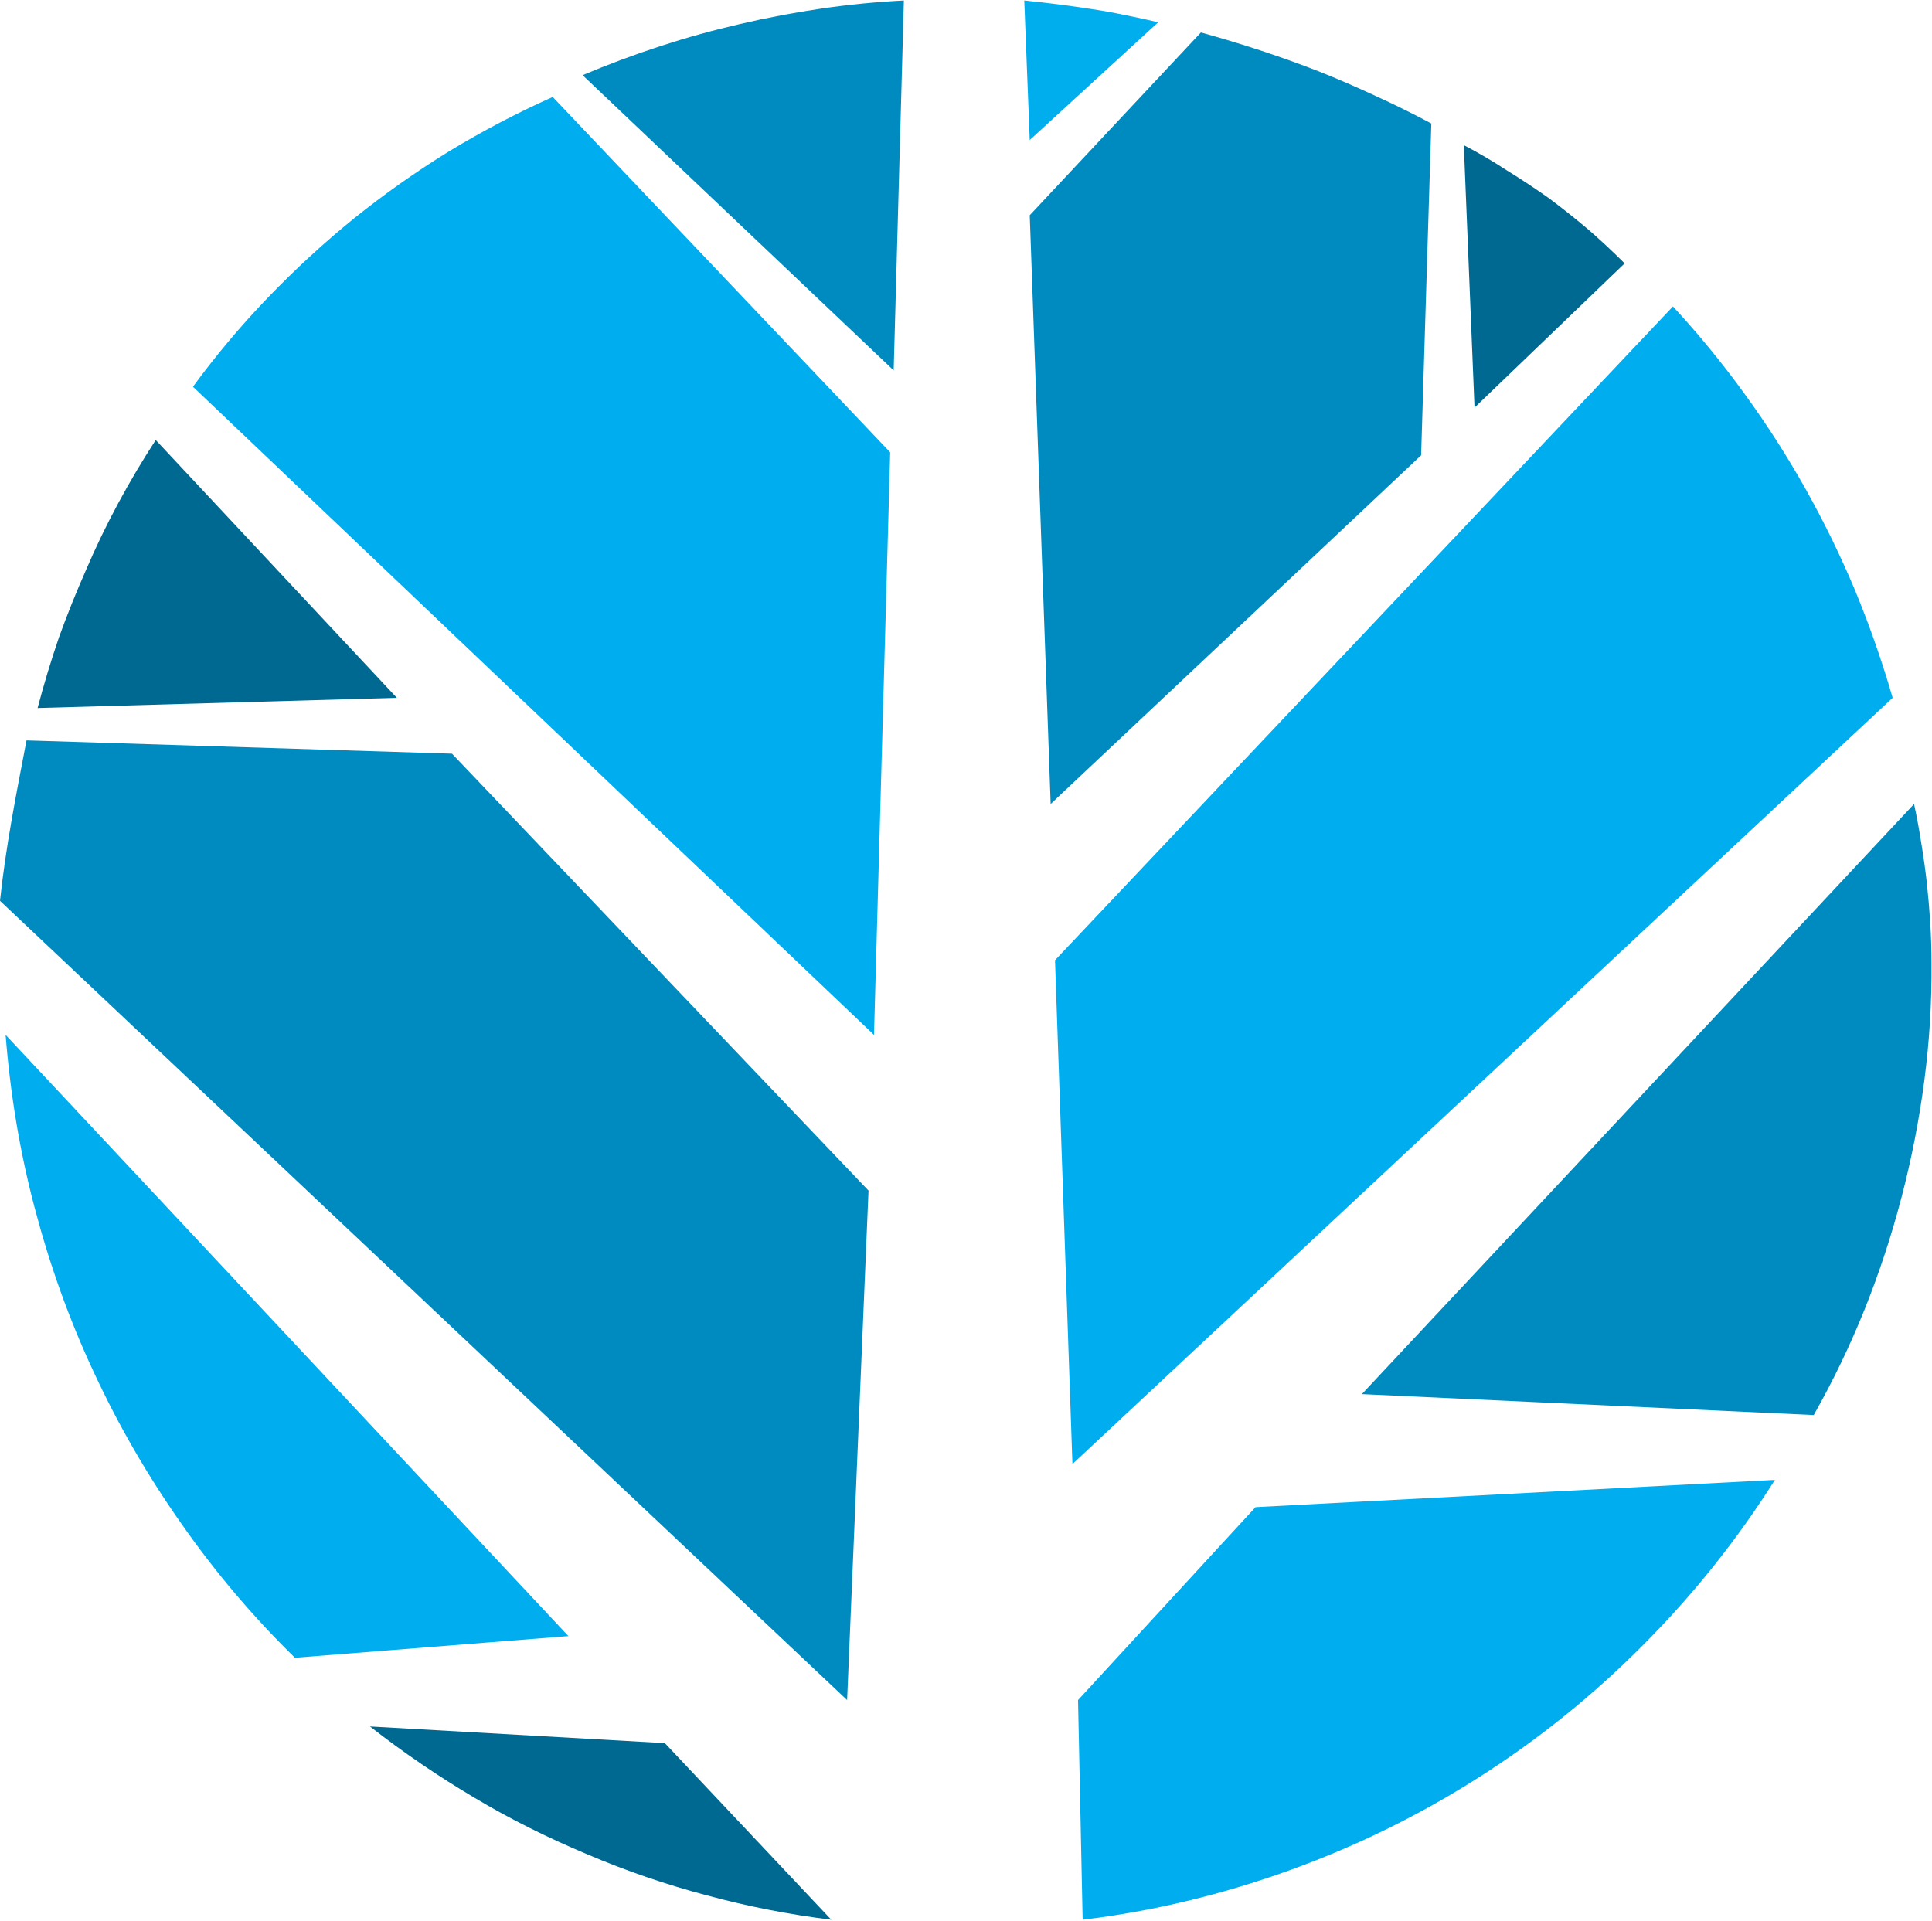
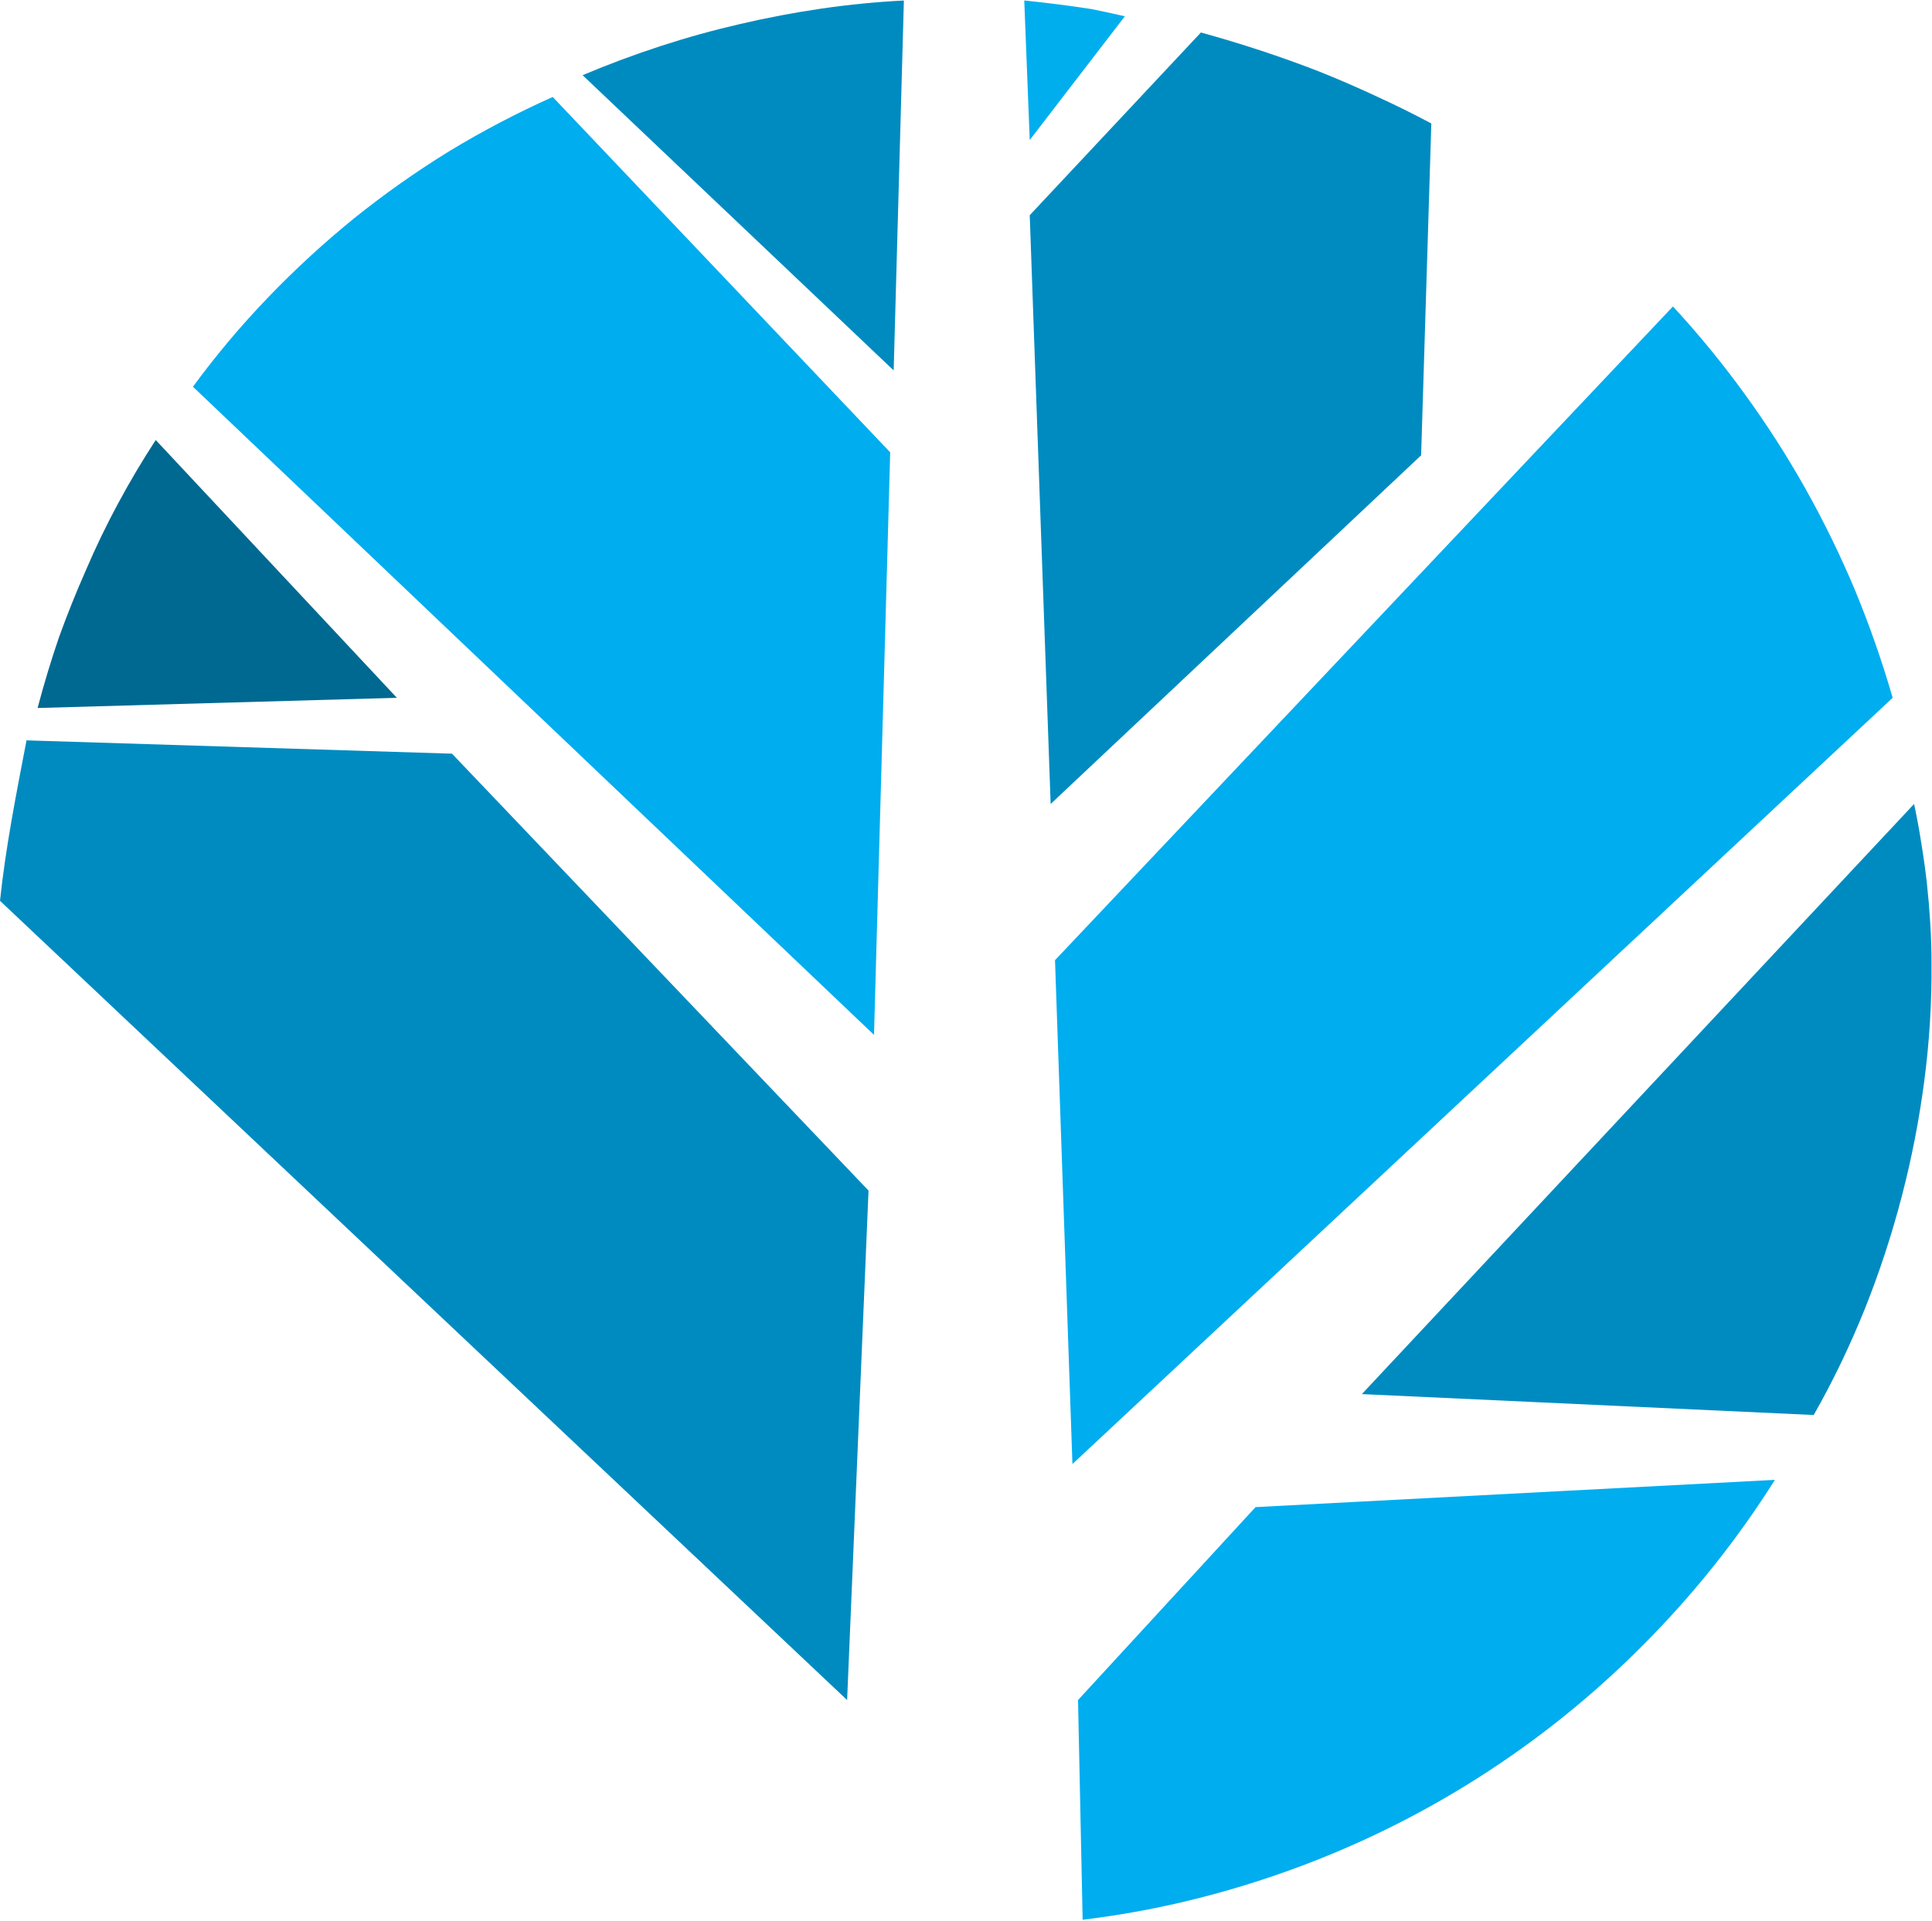
<svg xmlns="http://www.w3.org/2000/svg" version="1.2" viewBox="0 0 1552 1543" width="1552" height="1543">
  <title>AOMR_BIG</title>
  <style>
		.s0 { fill: #00adef } 
		.s1 { fill: #00aeee } 
		.s2 { fill: #008bc0 } 
		.s3 { fill: #006991 } 
	</style>
  <g id="Layer_2">
    <g id="Layer_1-2">
      <g id="Layer">
        <path id="Layer" class="s0" d="m847.5 771.4l496.4-525.2q30.8 33.3 57.6 70.3q26.7 36.7 49 76.4q22.3 39.8 39.8 81.6q17.4 42.2 30.1 86.1l-658.9 615.6z" />
        <path id="Layer" class="s0" d="m1008.6 1210.8l417.2-21.9c-30.2 48-65.8 92.5-105.9 132.7c-40.1 40.4-84.4 76.1-132.4 106.6c-47.9 30.5-99 55.5-152.5 74.7c-53.5 19.2-108.7 32.6-165.3 39.4l-3.7-176.5z" />
-         <path id="Layer" class="s1" d="m827.2 112.5l-4.4-112.1q13.4 1.4 27.1 3.1q13.3 1.7 27 3.8q13.4 2 26.8 4.8q13.4 2.7 26.7 5.8z" />
+         <path id="Layer" class="s1" d="m827.2 112.5l-4.4-112.1q13.4 1.4 27.1 3.1q13.3 1.7 27 3.8q13.4 2.7 26.7 5.8z" />
        <path id="Layer" class="s0" d="m702.1 831.4l-547.1-520.7q27.7-37.8 60.3-71.7q32.6-33.9 68.9-63.4q36.7-29.5 76.8-54.2q40.1-24.3 83-43.5l271.1 285.5z" />
-         <path id="Layer" class="s0" d="m456.6 1314.4l-219.7 17.4c-33.6-32.9-64.1-68.9-90.9-107.3c-27-38.3-50.7-79.1-70.6-122c-19.9-42.5-35.6-86.7-47.6-132.3c-12-45.3-19.6-91.9-23.3-138.8z" />
      </g>
      <g id="Layer">
        <path id="Layer" class="s2" d="m1543.4 677.4q2.7 16.2 4.5 32.3q1.7 15.7 2.7 31.8q1 16.2 1 32.3q0.4 47.6-5.8 94.6q-6.2 47.3-18.2 93.2q-12 46-29.5 89.8q-17.8 44.3-41.1 85.4l-363-16.8l443.6-474.1q3.4 15.8 5.8 31.5z" />
        <path id="Layer" class="s2" d="m827.2 172.9l137.5-146.8q24 6.6 47.7 14.4q24 7.9 46.9 16.8q23.3 9.3 46 19.9q22.6 10.3 44.5 22l-8.2 266.6l-297.6 280.1z" />
        <path id="Layer" class="s2" d="m680.5 1365.8l-680.5-642.1c4.5-42.8 13-85.7 21.3-128.9l341.8 10.7l334.6 351z" />
        <path id="Layer" class="s2" d="m717.9 297.6l-249.9-237.2q30.8-13 62.4-23.3q31.5-10.3 64.1-17.8q32.5-7.6 65.4-12.4q33-4.8 66.2-6.5z" />
      </g>
-       <path id="Layer" class="s3" d="m1184.5 327.5l-8.6-210.9q17.8 9.3 34.6 20.3q17.2 10.6 33.6 22.2q16.1 12 31.6 25.1q15 13 29.4 27.4z" />
-       <path id="Layer" class="s3" d="m534.1 1400.4l133.7 141.9q-50.4-6.2-99.7-19.5c-32.6-8.6-64.8-19.6-96-32.9c-31.2-13.1-61.7-28.1-90.9-45.6c-29.1-17.2-57.2-36.4-84-57.3z" />
      <path id="Layer" class="s3" d="m318.8 560.6l-288.6 8.2q7.5-28.5 17.1-56.6q10-27.7 22-54.8q11.6-27.1 25.7-53.2q14-26 30.1-50.7z" />
    </g>
  </g>
</svg>